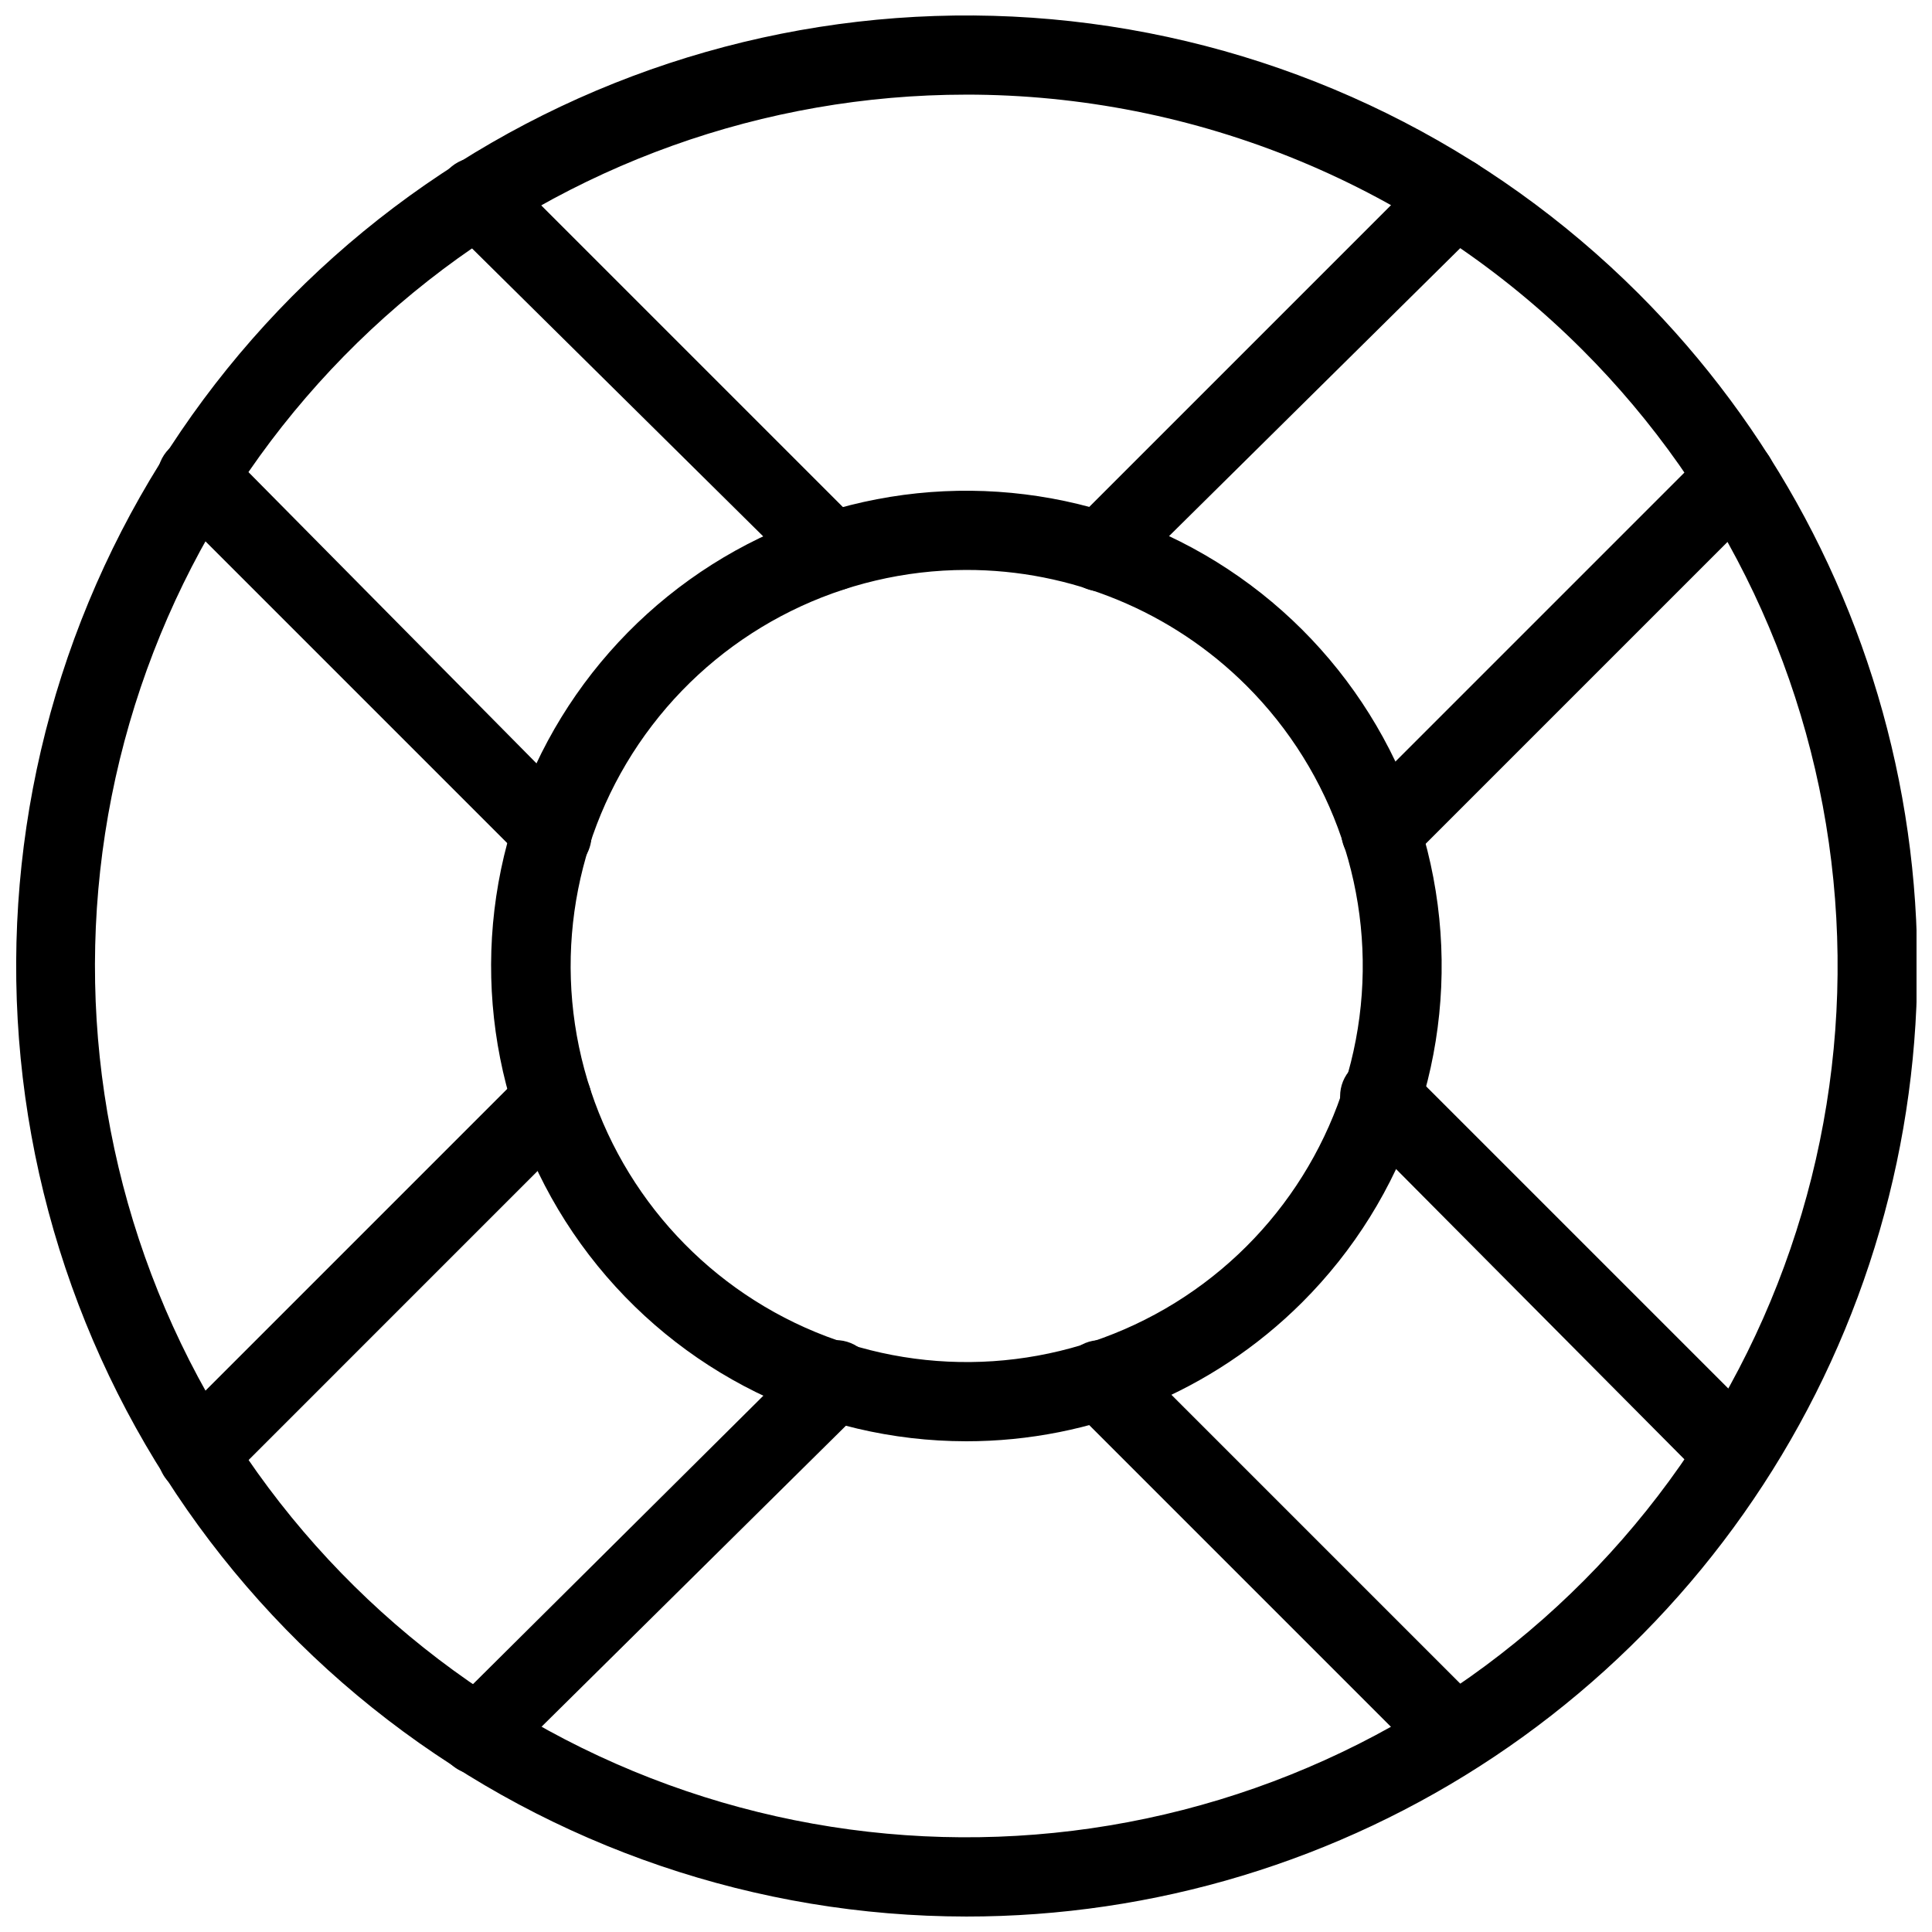
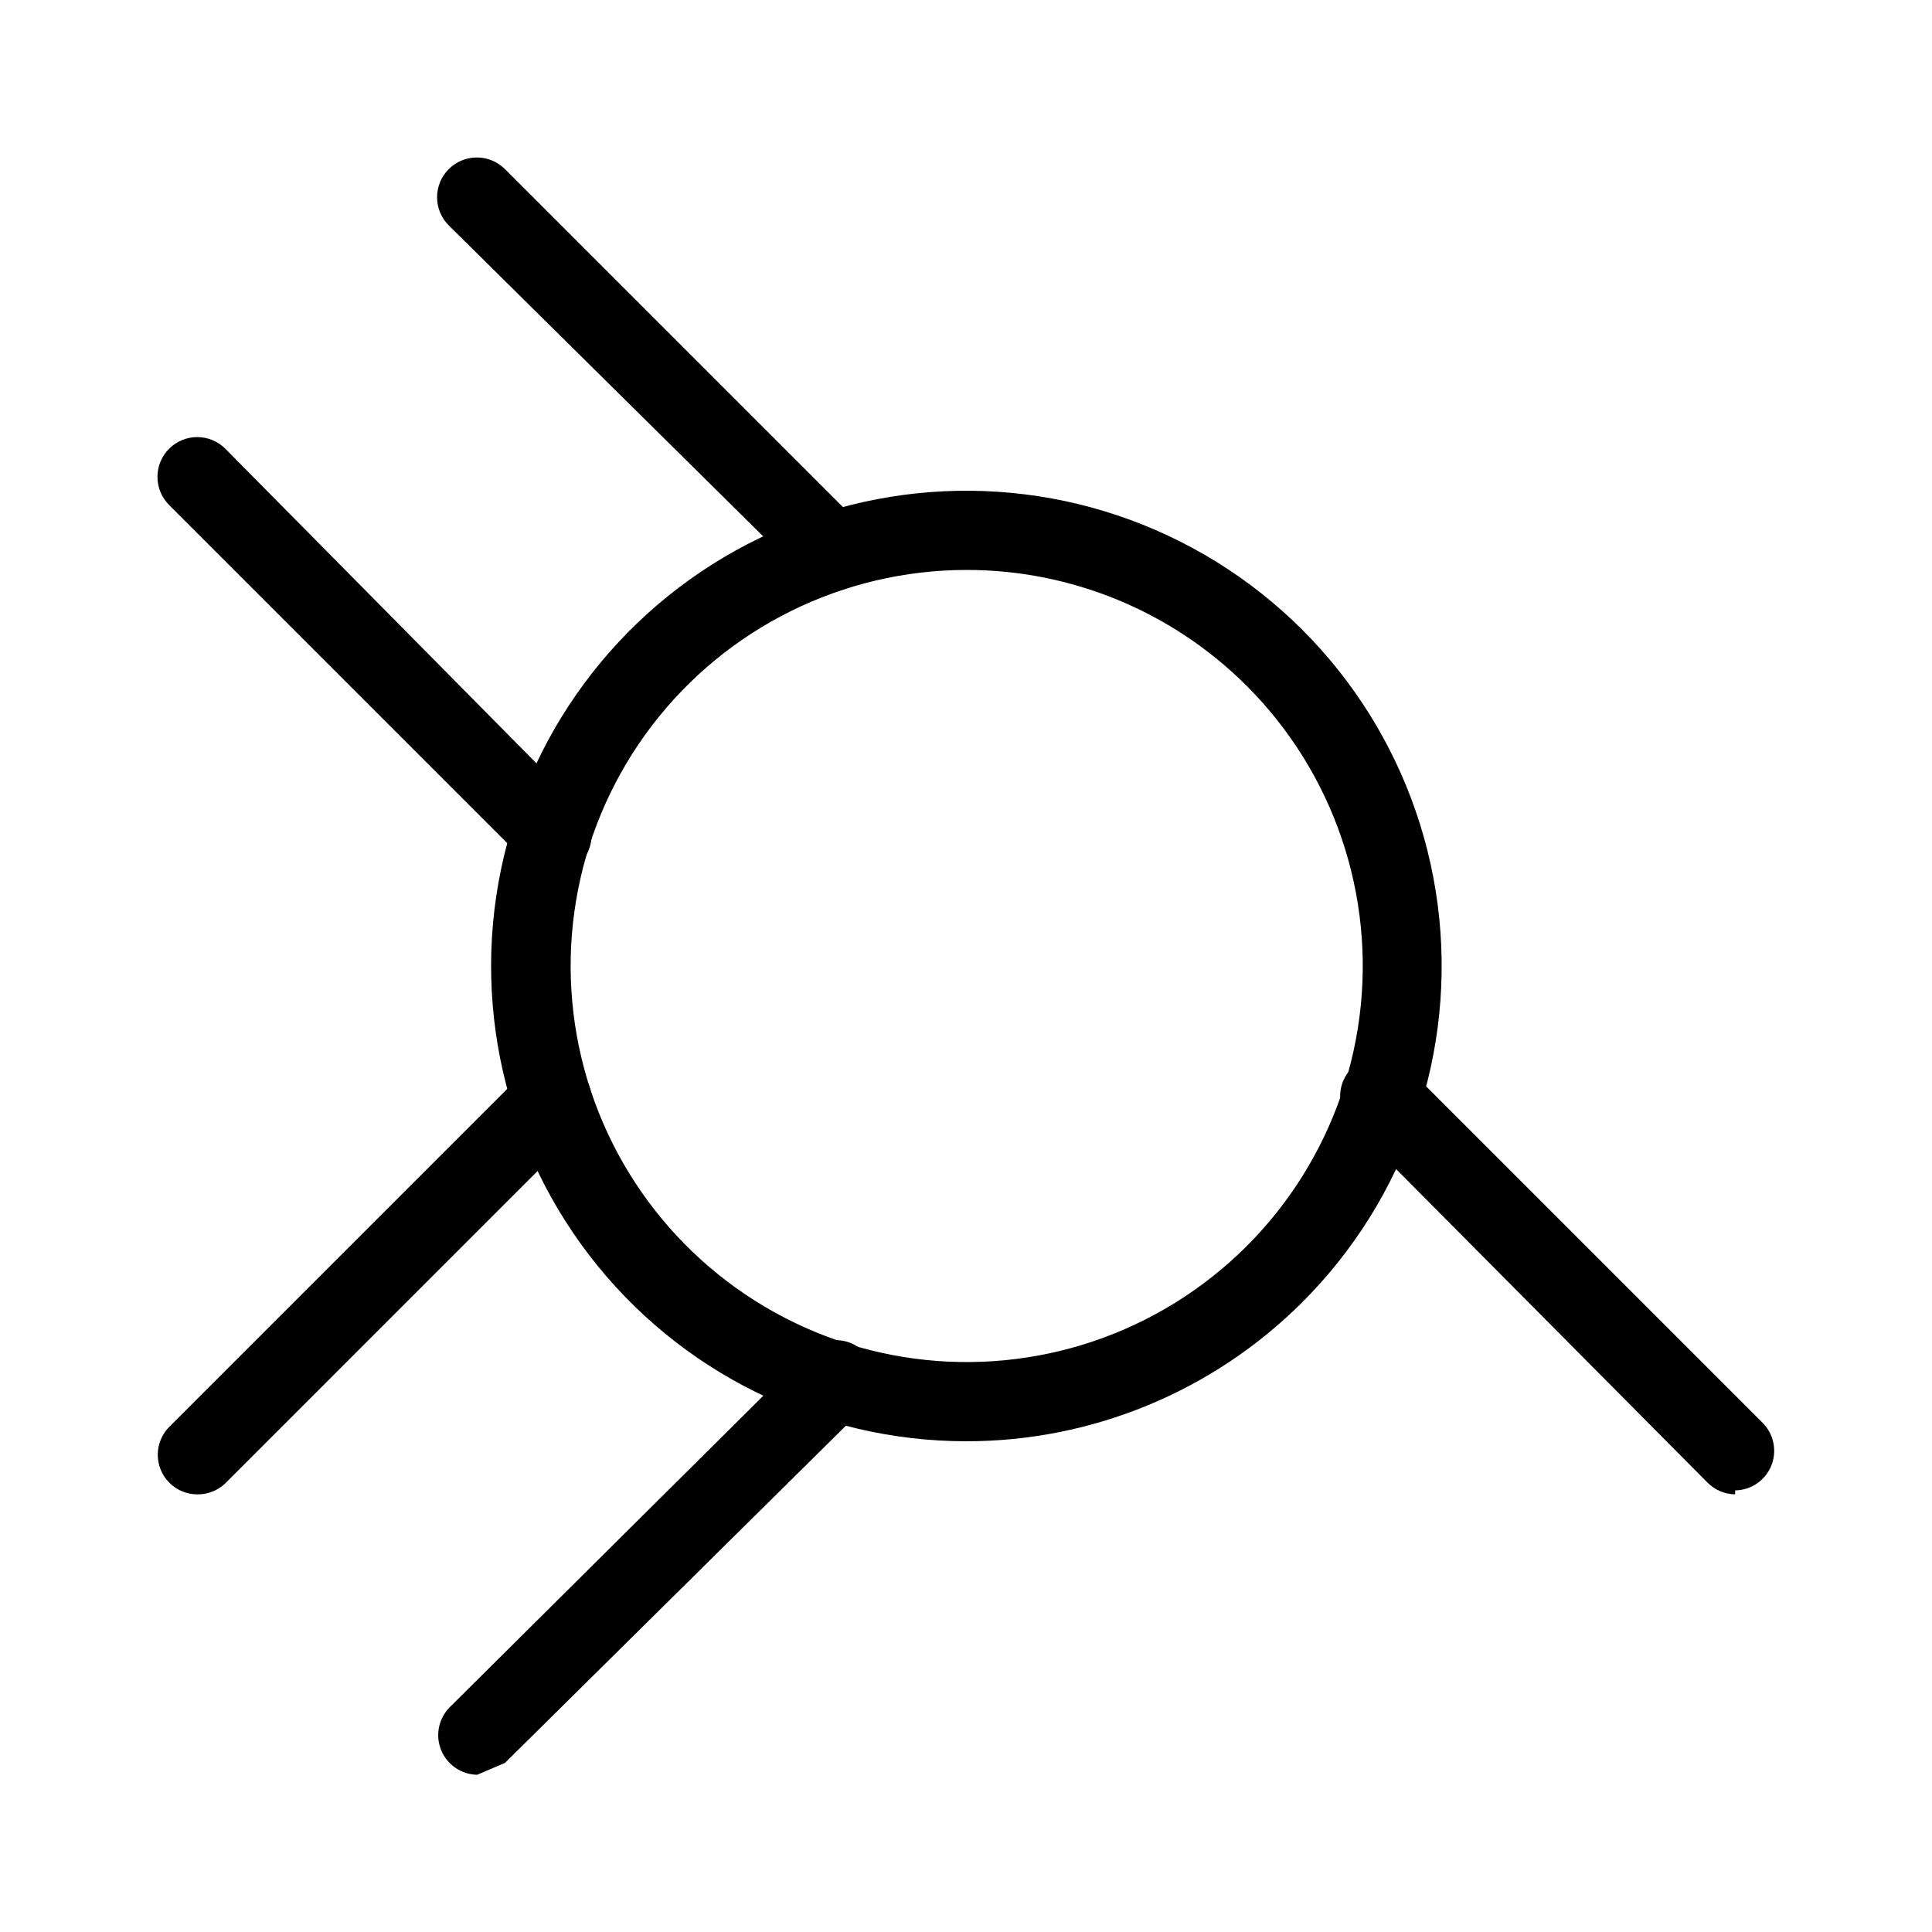
<svg xmlns="http://www.w3.org/2000/svg" width="800px" height="800px" version="1.1" viewBox="144 144 512 512">
  <defs>
    <clipPath id="a">
-       <path d="m148.09 148.09h503.81v503.81h-503.81z" />
-     </clipPath>
+       </clipPath>
  </defs>
  <g clip-path="url(#a)">
-     <path d="m400 651.9c-55.434-0.043-109.3-18.371-153.27-52.141s-75.551-81.098-89.883-134.65c-14.328-53.551-10.594-110.33 10.625-161.54 21.223-51.211 58.738-93.992 106.74-121.71 48.004-27.723 103.81-38.836 158.77-31.617 54.965 7.219 106.01 32.363 145.23 71.539 35.27 35.23 59.293 80.133 69.027 129.02 9.738 48.891 4.746 99.57-14.336 145.62-19.082 46.055-51.398 85.41-92.859 113.09-41.465 27.68-90.207 42.43-140.05 42.391zm0-482.82c-53.422 0.02-105.19 18.559-146.47 52.461s-69.535 81.074-79.941 133.47c-10.406 52.398-2.324 106.79 22.875 153.89 25.195 47.105 65.945 84.02 115.31 104.45 49.359 20.43 104.28 23.113 155.39 7.59 51.117-15.52 95.273-48.285 124.94-92.711s43.016-97.766 37.766-150.93c-5.25-53.164-28.77-102.86-66.555-140.63-21.449-21.438-46.914-38.445-74.934-50.043-28.023-11.598-58.055-17.562-88.383-17.551z" />
-   </g>
+     </g>
  <path d="m400 525.95c-39.164-0.027-76.086-18.277-99.898-49.371s-31.805-71.496-21.629-109.31c10.18-37.82 37.371-68.75 73.57-83.691 36.203-14.941 77.297-12.195 111.19 7.438 33.887 19.629 56.719 53.906 61.77 92.742 5.051 38.84-8.254 77.816-35.996 105.46-23.633 23.551-55.641 36.762-89.004 36.734zm0-230.91c-32.629 0.059-63.375 15.285-83.191 41.203-19.82 25.922-26.457 59.582-17.961 91.086 8.492 31.5 31.156 57.262 61.32 69.703 30.164 12.438 64.395 10.145 92.629-6.211 28.234-16.355 47.254-44.906 51.469-77.262 4.215-32.355-6.856-64.828-29.957-87.871-19.719-19.672-46.453-30.699-74.309-30.648z" />
  <path d="m290.21 375.02c-2.769-0.039-5.41-1.172-7.348-3.148l-94.047-94.047c-4.113-4.117-4.113-10.789 0-14.902 4.117-4.117 10.789-4.117 14.906 0l94.043 95.094c2.941 2.996 3.812 7.461 2.211 11.344-1.598 3.883-5.356 6.438-9.555 6.5z" />
-   <path d="m529.52 614.33c-2.769-0.039-5.41-1.172-7.348-3.148l-94.043-94.043v-0.004c-4.117-4.113-4.117-10.789 0-14.902 4.113-4.117 10.789-4.117 14.902 0l94.043 94.043h0.004c2.938 3 3.809 7.461 2.211 11.344-1.602 3.887-5.359 6.441-9.559 6.5z" />
  <path d="m364.52 300.71c-2.449-0.191-4.75-1.23-6.508-2.941l-95.094-94.043c-4.117-4.117-4.117-10.789 0-14.906 4.113-4.113 10.785-4.113 14.902 0l94.047 94.047c2.938 3 3.809 7.461 2.207 11.344-1.598 3.883-5.356 6.441-9.555 6.5z" />
  <path d="m603.83 540.02c-2.769-0.039-5.41-1.172-7.348-3.148l-94.254-94.883c-4.117-4.117-4.117-10.789 0-14.906 4.113-4.117 10.789-4.117 14.902 0l94.043 94.043h0.004c2.938 3 3.809 7.465 2.211 11.348-1.602 3.883-5.359 6.438-9.559 6.496z" />
-   <path d="m509.79 375.02c-4.199-0.062-7.957-2.617-9.555-6.5-1.602-3.883-0.73-8.348 2.211-11.344l94.043-94.043v-0.004c4.117-4.113 10.789-4.113 14.902 0 4.117 4.117 4.117 10.789 0 14.906l-94.043 94.043c-2.023 1.953-4.746 3.012-7.559 2.941z" />
-   <path d="m270.48 614.33c-4.199-0.059-7.957-2.617-9.559-6.5-1.598-3.883-0.727-8.344 2.211-11.344l94.887-94.254c4.113-4.117 10.789-4.117 14.902 0 4.117 4.113 4.117 10.789 0 14.902l-95.094 94.047c-1.938 1.977-4.578 3.109-7.348 3.148z" />
-   <path d="m435.48 300.71c-4.199-0.059-7.961-2.617-9.559-6.5-1.602-3.883-0.73-8.344 2.211-11.344l94.043-94.043v-0.004c4.117-4.113 10.789-4.113 14.906 0 4.113 4.117 4.113 10.789 0 14.906l-95.094 94.043c-1.762 1.711-4.062 2.75-6.508 2.941z" />
+   <path d="m270.48 614.33c-4.199-0.059-7.957-2.617-9.559-6.5-1.598-3.883-0.727-8.344 2.211-11.344l94.887-94.254c4.113-4.117 10.789-4.117 14.902 0 4.117 4.113 4.117 10.789 0 14.902l-95.094 94.047z" />
  <path d="m196.16 540.02c-4.199-0.059-7.957-2.617-9.555-6.5-1.602-3.883-0.73-8.344 2.207-11.344l94.043-94.043h0.004c4.117-4.117 10.789-4.117 14.902 0 4.117 4.113 4.117 10.789 0 14.902l-94.043 94.047c-2.023 1.949-4.746 3.008-7.559 2.938z" />
</svg>